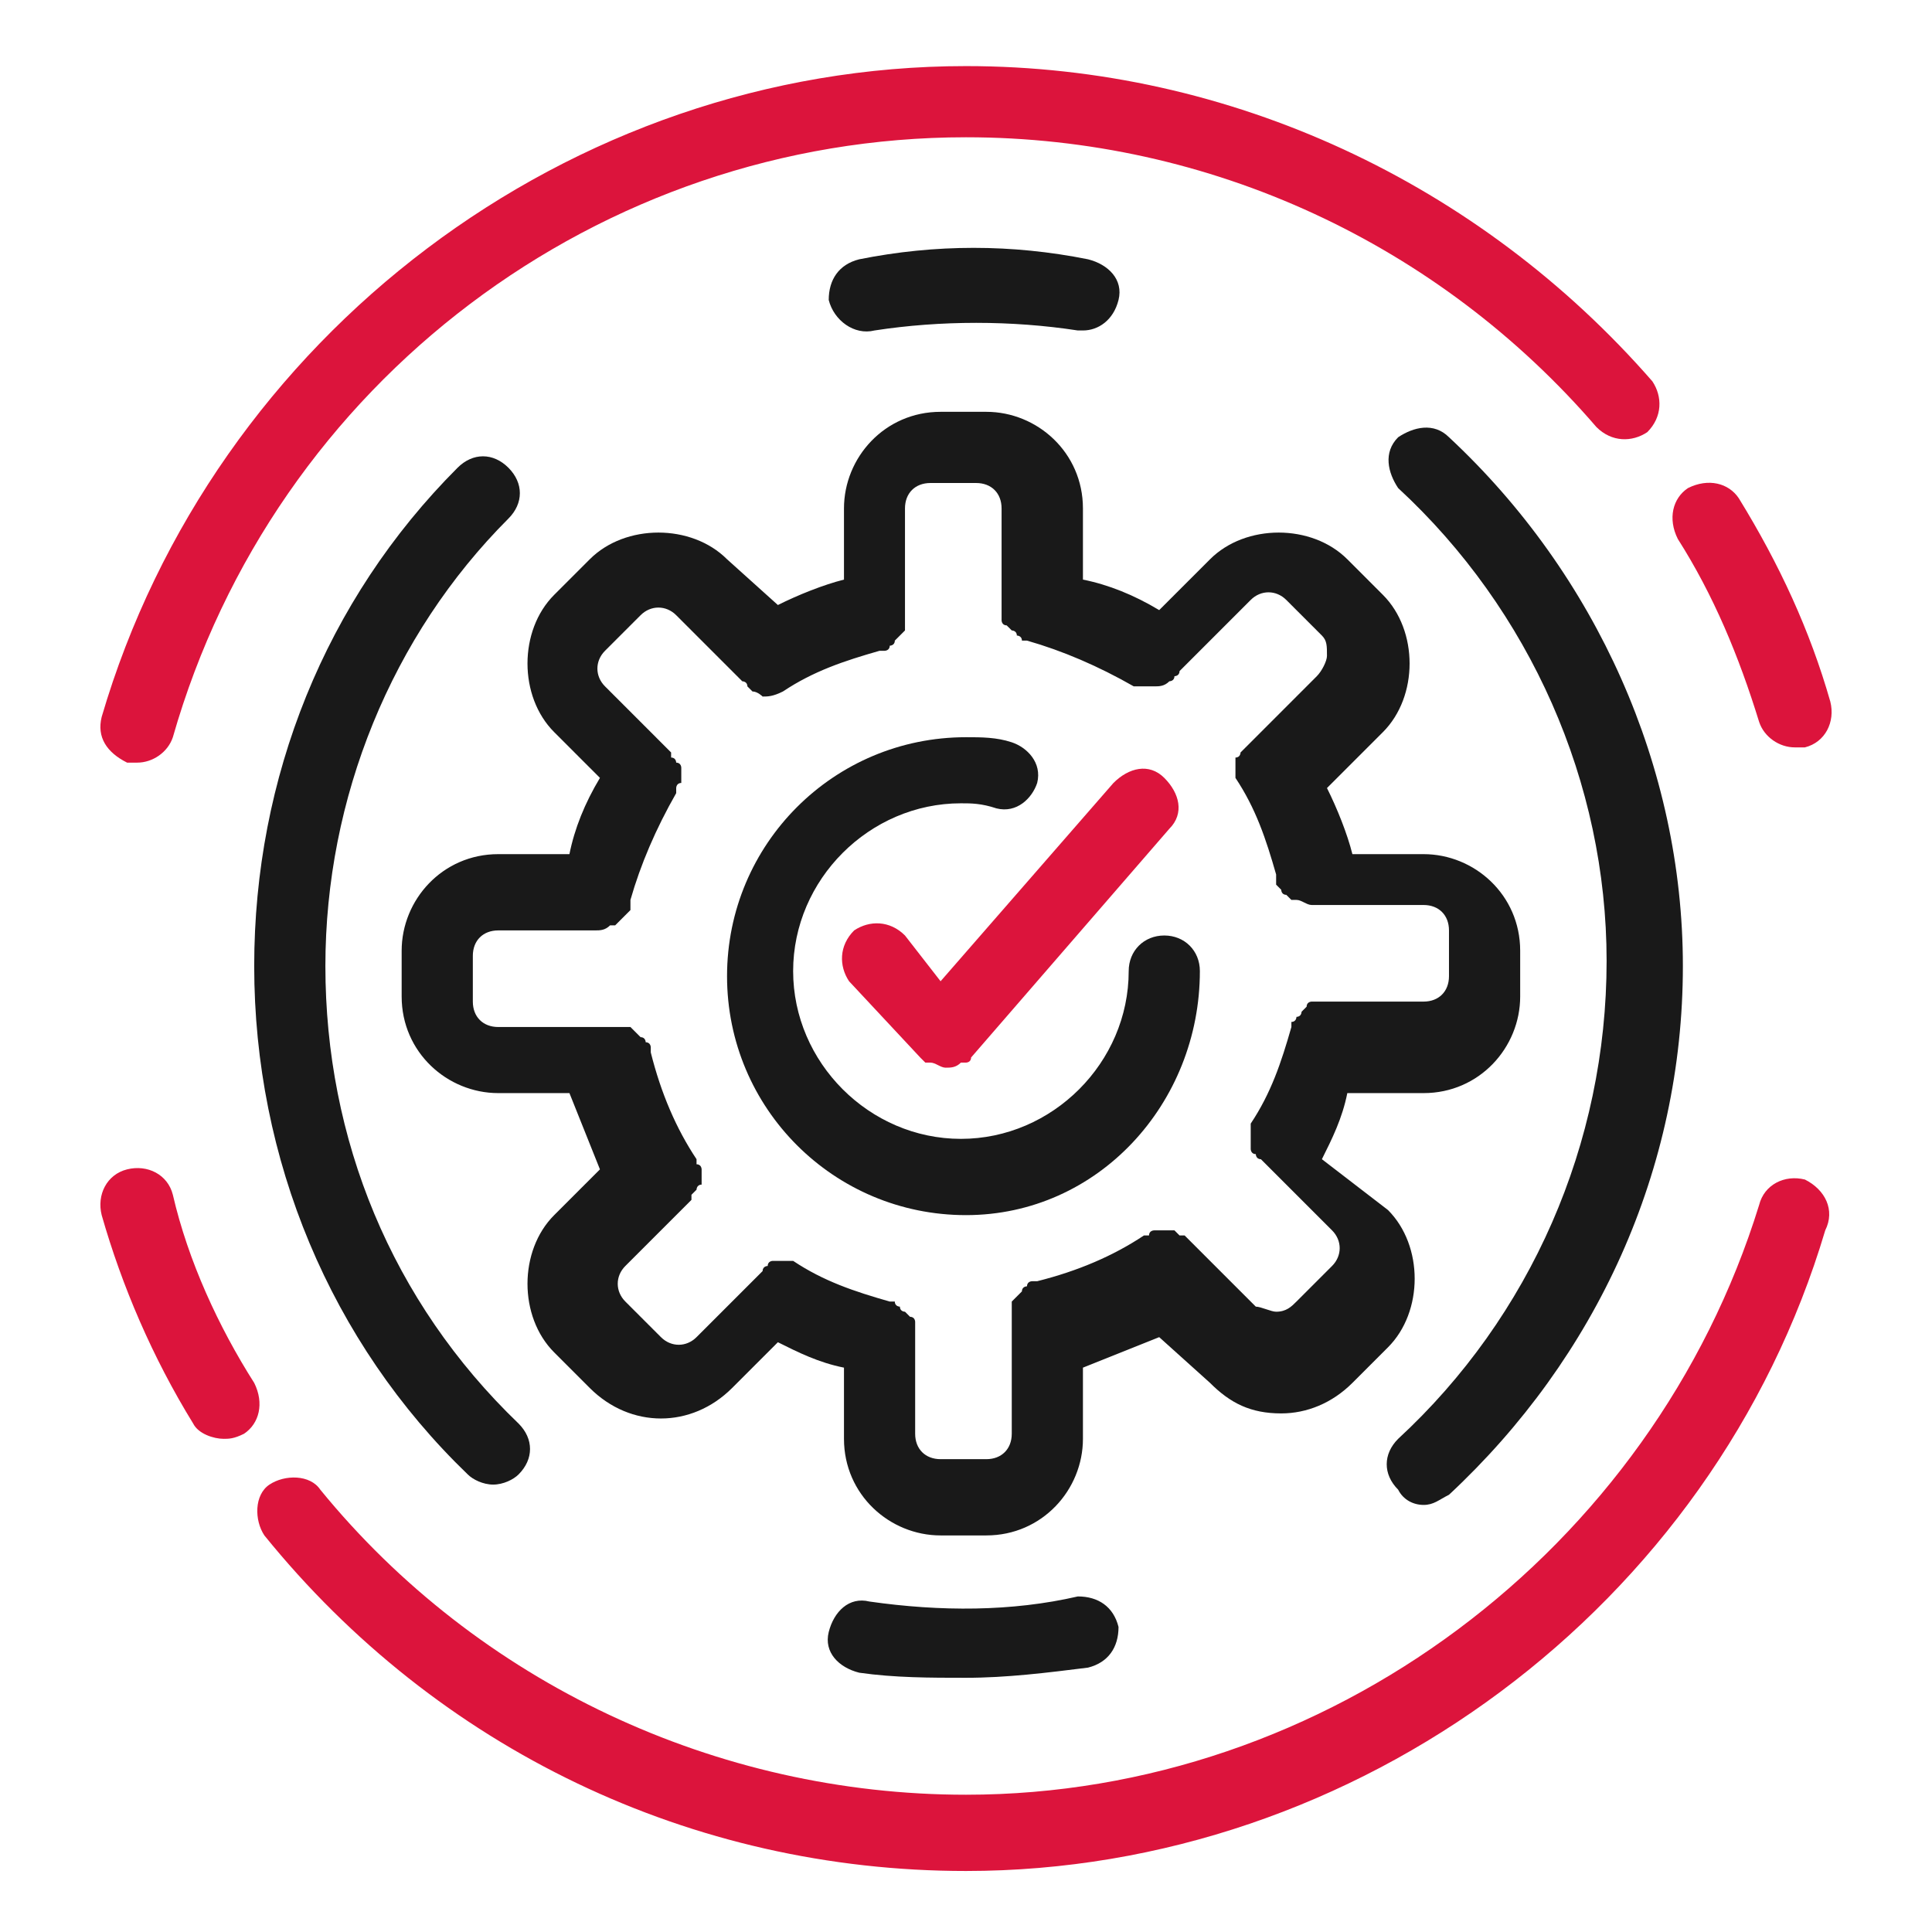
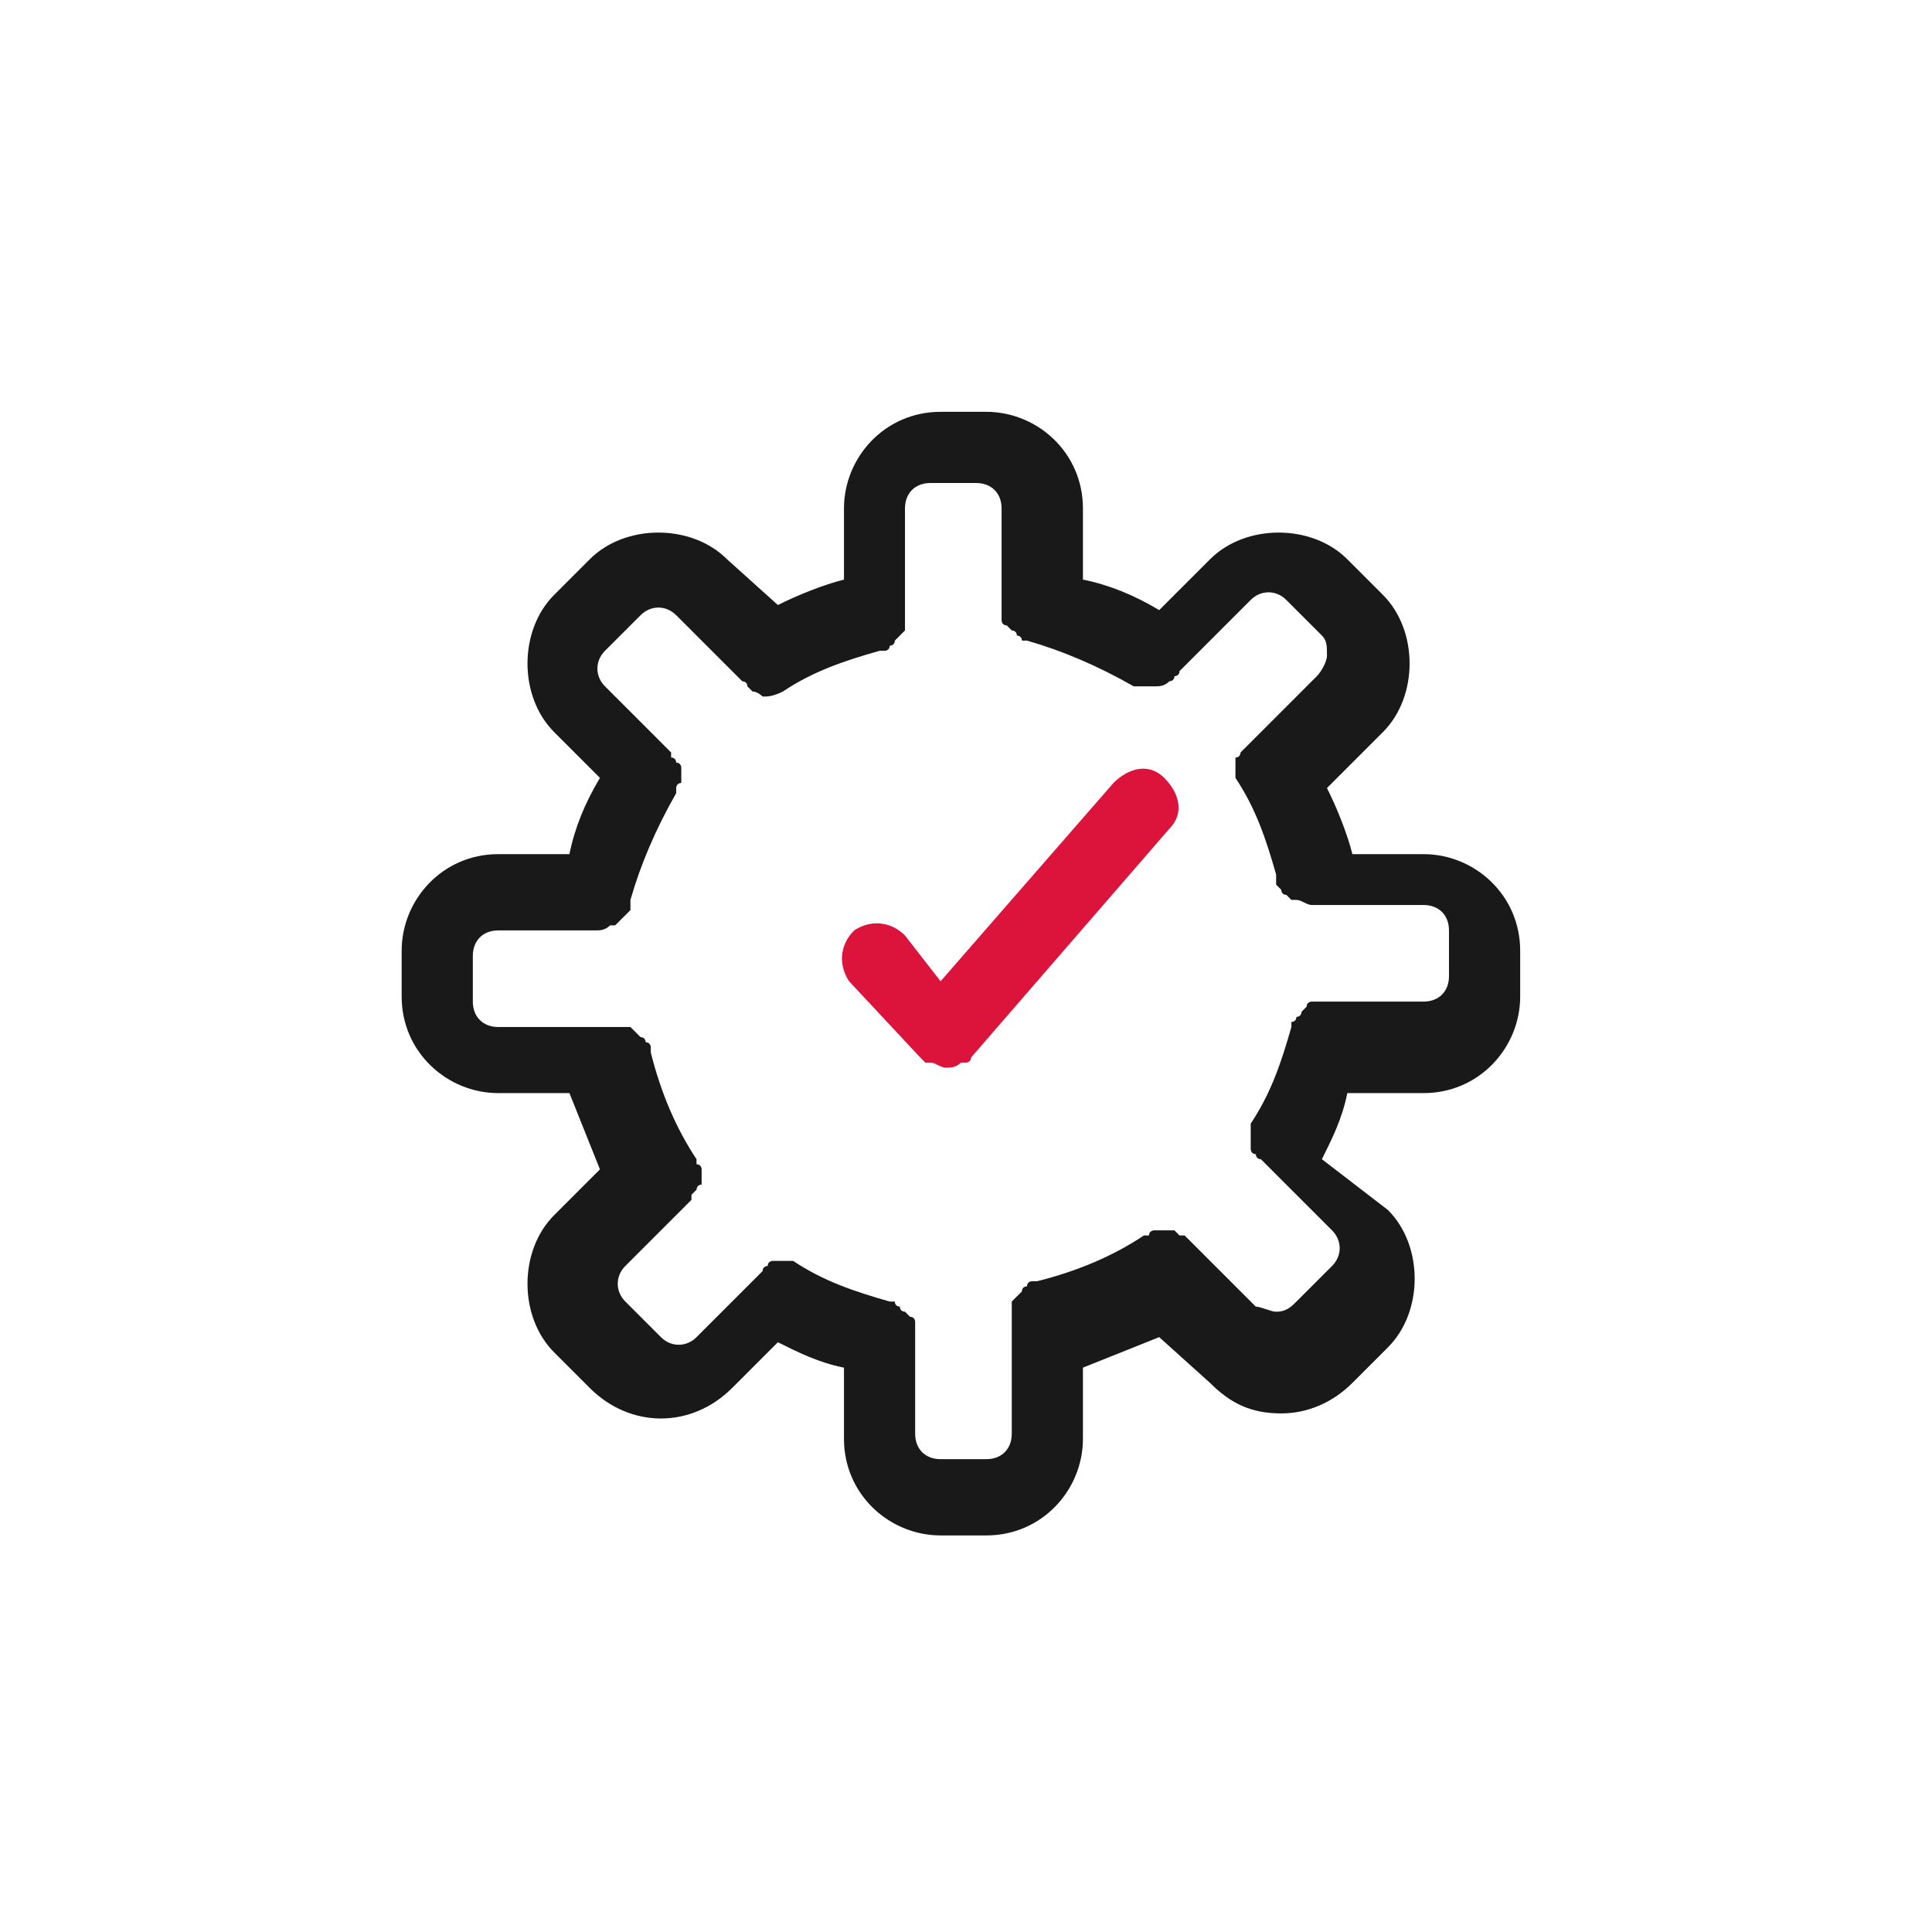
<svg xmlns="http://www.w3.org/2000/svg" t="1758873255217" class="icon" viewBox="0 0 1024 1024" version="1.1" p-id="68977" width="200" height="200">
-   <path d="M932.379 382.653c2.695 8.084 10.779 13.473 18.863 13.473h5.39c10.779-2.694 16.168-13.473 13.473-24.252-10.779-37.727-26.947-72.758-48.505-107.79-5.39-8.084-16.168-10.779-26.947-5.39-8.085 5.39-10.78 16.17-5.39 26.948 18.863 29.642 32.337 61.98 43.116 97.01zM67.369 404.21h5.389c8.084 0 16.168-5.39 18.863-13.474C145.516 202.105 317.98 72.757 512 72.757c129.347 0 250.61 56.59 334.147 153.6 8.085 8.085 18.864 8.085 26.948 2.696 8.084-8.085 8.084-18.864 2.694-26.948C784.17 97.011 652.126 35.032 512 35.032c-210.19 0-398.821 142.82-458.105 344.926-2.695 10.779 2.694 18.863 13.473 24.253zM91.62 633.263c-2.695-10.779-13.474-16.168-24.253-13.474-10.779 2.695-16.168 13.474-13.473 24.253 10.779 37.726 26.947 75.453 48.505 110.484 2.695 5.39 10.779 8.085 16.168 8.085 2.695 0 5.39 0 10.78-2.695 8.084-5.39 10.778-16.169 5.389-26.948-18.863-29.642-35.032-64.673-43.116-99.705z m865.01-8.084c-10.778-2.695-21.557 2.695-24.252 13.474-56.59 183.242-229.053 312.59-420.379 312.59-132.042 0-258.695-59.285-342.232-161.685-5.39-8.084-18.863-8.084-26.947-2.695-8.084 5.39-8.084 18.863-2.695 26.948C231.747 926.989 366.484 991.663 512 991.663c207.495 0 396.126-140.126 455.41-339.537 5.39-10.779 0-21.558-10.778-26.947z" p-id="68978" data-spm-anchor-id="a313x.search_index.0.i96.5a6e3a81EM2LH8" class="" fill="#dc143c" />
-   <path d="M172.463 512c0-88.926 35.032-175.158 97.01-237.137 8.085-8.084 8.085-18.863 0-26.947-8.084-8.084-18.862-8.084-26.947 0-70.063 70.063-107.79 164.379-107.79 264.084 0 102.4 40.422 199.41 113.18 269.474 2.695 2.694 8.084 5.39 13.473 5.39s10.78-2.696 13.474-5.39c8.084-8.085 8.084-18.863 0-26.948-67.368-64.673-102.4-150.905-102.4-242.526zM460.8 848.842c-10.779-2.695-18.863 5.39-21.558 16.169-2.695 10.778 5.39 18.863 16.169 21.557 18.863 2.695 37.726 2.695 56.589 2.695 21.558 0 43.116-2.695 64.674-5.39 10.779-2.694 16.168-10.778 16.168-21.557-2.695-10.78-10.779-16.169-21.558-16.169-35.031 8.085-72.758 8.085-110.484 2.695z m293.726-51.2c5.39 0 8.085-2.695 13.474-5.39C846.147 719.496 891.958 619.79 891.958 512c0-105.095-45.81-207.495-123.958-280.253-8.084-8.084-18.863-5.39-26.947 0-8.085 8.085-5.39 18.864 0 26.948 70.063 64.673 110.484 156.294 110.484 250.61 0 97.01-40.421 188.632-110.484 253.306-8.085 8.084-8.085 18.863 0 26.947 2.694 5.39 8.084 8.084 13.473 8.084zM463.495 175.158c35.031-5.39 72.758-5.39 107.79 0h2.694c8.084 0 16.168-5.39 18.863-16.169 2.695-10.778-5.39-18.863-16.168-21.557-40.421-8.085-80.842-8.085-121.263 0-10.78 2.694-16.169 10.779-16.169 21.557 2.695 10.78 13.474 18.864 24.253 16.169z" p-id="68979" data-spm-anchor-id="a313x.search_index.0.i97.5a6e3a81EM2LH8" class="" fill="#191919" />
  <path d="M641.347 732.968c10.78 10.78 21.558 16.169 37.727 16.169 13.473 0 26.947-5.39 37.726-16.169l18.863-18.863c18.863-18.863 18.863-53.894 0-72.758L700.632 614.4c5.39-10.779 10.779-21.558 13.473-35.032h40.421c29.642 0 51.2-24.252 51.2-51.2v-24.252c0-29.642-24.252-51.2-51.2-51.2H716.8c-2.695-10.78-8.084-24.253-13.474-35.032l29.642-29.642c18.864-18.863 18.864-53.895 0-72.758l-18.863-18.863c-18.863-18.863-53.894-18.863-72.758 0L614.4 323.368c-13.474-8.084-26.947-13.473-40.421-16.168v-37.726c0-29.642-24.253-51.2-51.2-51.2h-24.253c-29.642 0-51.2 24.252-51.2 51.2V307.2c-10.779 2.695-24.252 8.084-35.031 13.474l-26.948-24.253c-18.863-18.863-53.894-18.863-72.758 0l-18.863 18.863c-18.863 18.863-18.863 53.895 0 72.758l24.253 24.253c-8.084 13.473-13.474 26.947-16.168 40.42h-37.727c-29.642 0-51.2 24.253-51.2 51.2v24.253c0 29.643 24.253 51.2 51.2 51.2h37.727l16.168 40.421-24.253 24.253c-18.863 18.863-18.863 53.895 0 72.758l18.863 18.863c10.78 10.78 24.253 16.169 37.727 16.169 13.473 0 26.947-5.39 37.726-16.169l24.253-24.252c10.779 5.389 21.558 10.778 35.031 13.473v37.727c0 29.642 24.253 51.2 51.2 51.2h24.253c29.642 0 51.2-24.253 51.2-51.2v-37.727l40.421-16.168 26.947 24.252z m-105.094 26.948c0 8.084-5.39 13.473-13.474 13.473h-24.253c-8.084 0-13.473-5.389-13.473-13.473V700.632s0-2.695-2.695-2.695l-2.695-2.695s-2.695 0-2.695-2.695c0 0-2.694 0-2.694-2.694h-2.695c-18.863-5.39-35.032-10.78-51.2-21.558H409.6s-2.695 0-2.695 2.694c0 0-2.694 0-2.694 2.695l-35.032 35.032c-5.39 5.39-13.474 5.39-18.863 0l-18.863-18.863c-5.39-5.39-5.39-13.474 0-18.864l35.031-35.031v-2.695l2.695-2.695s0-2.694 2.695-2.694V619.789s0-2.694-2.695-2.694V614.4c-10.779-16.168-18.863-35.032-24.253-56.59v-2.694s0-2.695-2.694-2.695c0 0 0-2.695-2.695-2.695l-2.695-2.694-2.695-2.695h-70.063c-8.084 0-13.473-5.39-13.473-13.474v-24.252c0-8.085 5.389-13.474 13.473-13.474h51.2c2.695 0 5.39 0 8.084-2.695h2.695l2.695-2.695 2.695-2.694 2.694-2.695v-5.39c5.39-18.863 13.474-37.726 24.253-56.59v-2.694s0-2.695 2.695-2.695v-8.084s0-2.694-2.695-2.694c0 0 0-2.695-2.695-2.695v-2.695l-35.031-35.032c-5.39-5.389-5.39-13.473 0-18.863l18.863-18.863c5.39-5.39 13.474-5.39 18.863 0l35.032 35.032s2.694 0 2.694 2.694l2.695 2.695c2.695 0 5.39 2.695 5.39 2.695 2.694 0 5.389 0 10.778-2.695 16.169-10.779 32.337-16.168 51.2-21.558h2.695s2.695 0 2.695-2.694c0 0 2.695 0 2.695-2.695l2.694-2.695 2.695-2.695v-64.673c0-8.085 5.39-13.474 13.474-13.474h24.252c8.085 0 13.474 5.39 13.474 13.474v59.284s0 2.695 2.695 2.695l2.695 2.694s2.694 0 2.694 2.695c0 0 2.695 0 2.695 2.695h2.695c18.863 5.39 37.726 13.474 56.59 24.252h10.778c2.695 0 5.39 0 8.084-2.694 0 0 2.695 0 2.695-2.695 0 0 2.695 0 2.695-2.695l37.726-37.726c5.39-5.39 13.474-5.39 18.863 0l18.864 18.863c2.694 2.695 2.694 5.39 2.694 10.78 0 2.694-2.694 8.083-5.39 10.778l-37.725 37.726-2.695 2.695s0 2.695-2.695 2.695v10.779c10.779 16.168 16.168 32.337 21.558 51.2v5.39l2.695 2.694s0 2.695 2.694 2.695l2.695 2.694h2.695c2.695 0 5.39 2.695 8.084 2.695h59.284c8.085 0 13.474 5.39 13.474 13.474v24.252c0 8.085-5.39 13.474-13.474 13.474H695.242s-2.695 0-2.695 2.695l-2.694 2.695s0 2.694-2.695 2.694c0 0 0 2.695-2.695 2.695v2.695c-5.39 18.863-10.779 35.031-21.558 51.2v13.474s0 2.694 2.695 2.694c0 0 0 2.695 2.695 2.695l37.726 37.726c5.39 5.39 5.39 13.474 0 18.863l-18.863 18.864c-2.695 2.694-5.39 5.39-10.78 5.39-2.694 0-8.083-2.696-10.778-2.696l-37.726-37.726h-2.695l-2.695-2.695h-10.779s-2.694 0-2.694 2.695h-2.695c-16.169 10.779-35.032 18.863-56.59 24.253h-2.694s-2.695 0-2.695 2.694c0 0-2.695 0-2.695 2.695l-2.695 2.695-2.694 2.695v70.063z" p-id="68980" data-spm-anchor-id="a313x.search_index.0.i98.5a6e3a81EM2LH8" class="" fill="#191919" />
-   <path d="M635.958 514.695c0-10.78-8.084-18.863-18.863-18.863s-18.863 8.084-18.863 18.863c0 48.505-40.421 88.926-88.927 88.926-48.505 0-88.926-40.421-88.926-88.926s40.421-88.927 88.926-88.927c5.39 0 10.78 0 18.863 2.695 10.78 2.695 18.864-5.39 21.558-13.474 2.695-10.778-5.39-18.863-13.473-21.557-8.085-2.695-16.169-2.695-24.253-2.695-70.063 0-126.653 56.59-126.653 126.652S441.937 644.042 512 644.042s123.958-59.284 123.958-129.347z" p-id="68981" data-spm-anchor-id="a313x.search_index.0.i99.5a6e3a81EM2LH8" class="" fill="#191919" />
  <path d="M479.663 495.832c-8.084-8.085-18.863-8.085-26.947-2.695-8.084 8.084-8.084 18.863-2.695 26.947l37.726 40.421 2.695 2.695h2.695c2.695 0 5.39 2.695 8.084 2.695 2.695 0 5.39 0 8.084-2.695H512s2.695 0 2.695-2.695l105.094-121.263c8.085-8.084 5.39-18.863-2.694-26.947s-18.863-5.39-26.948 2.694l-91.62 105.095-18.864-24.252z" p-id="68982" data-spm-anchor-id="a313x.search_index.0.i100.5a6e3a81EM2LH8" class="" fill="#dc143c" />
</svg>